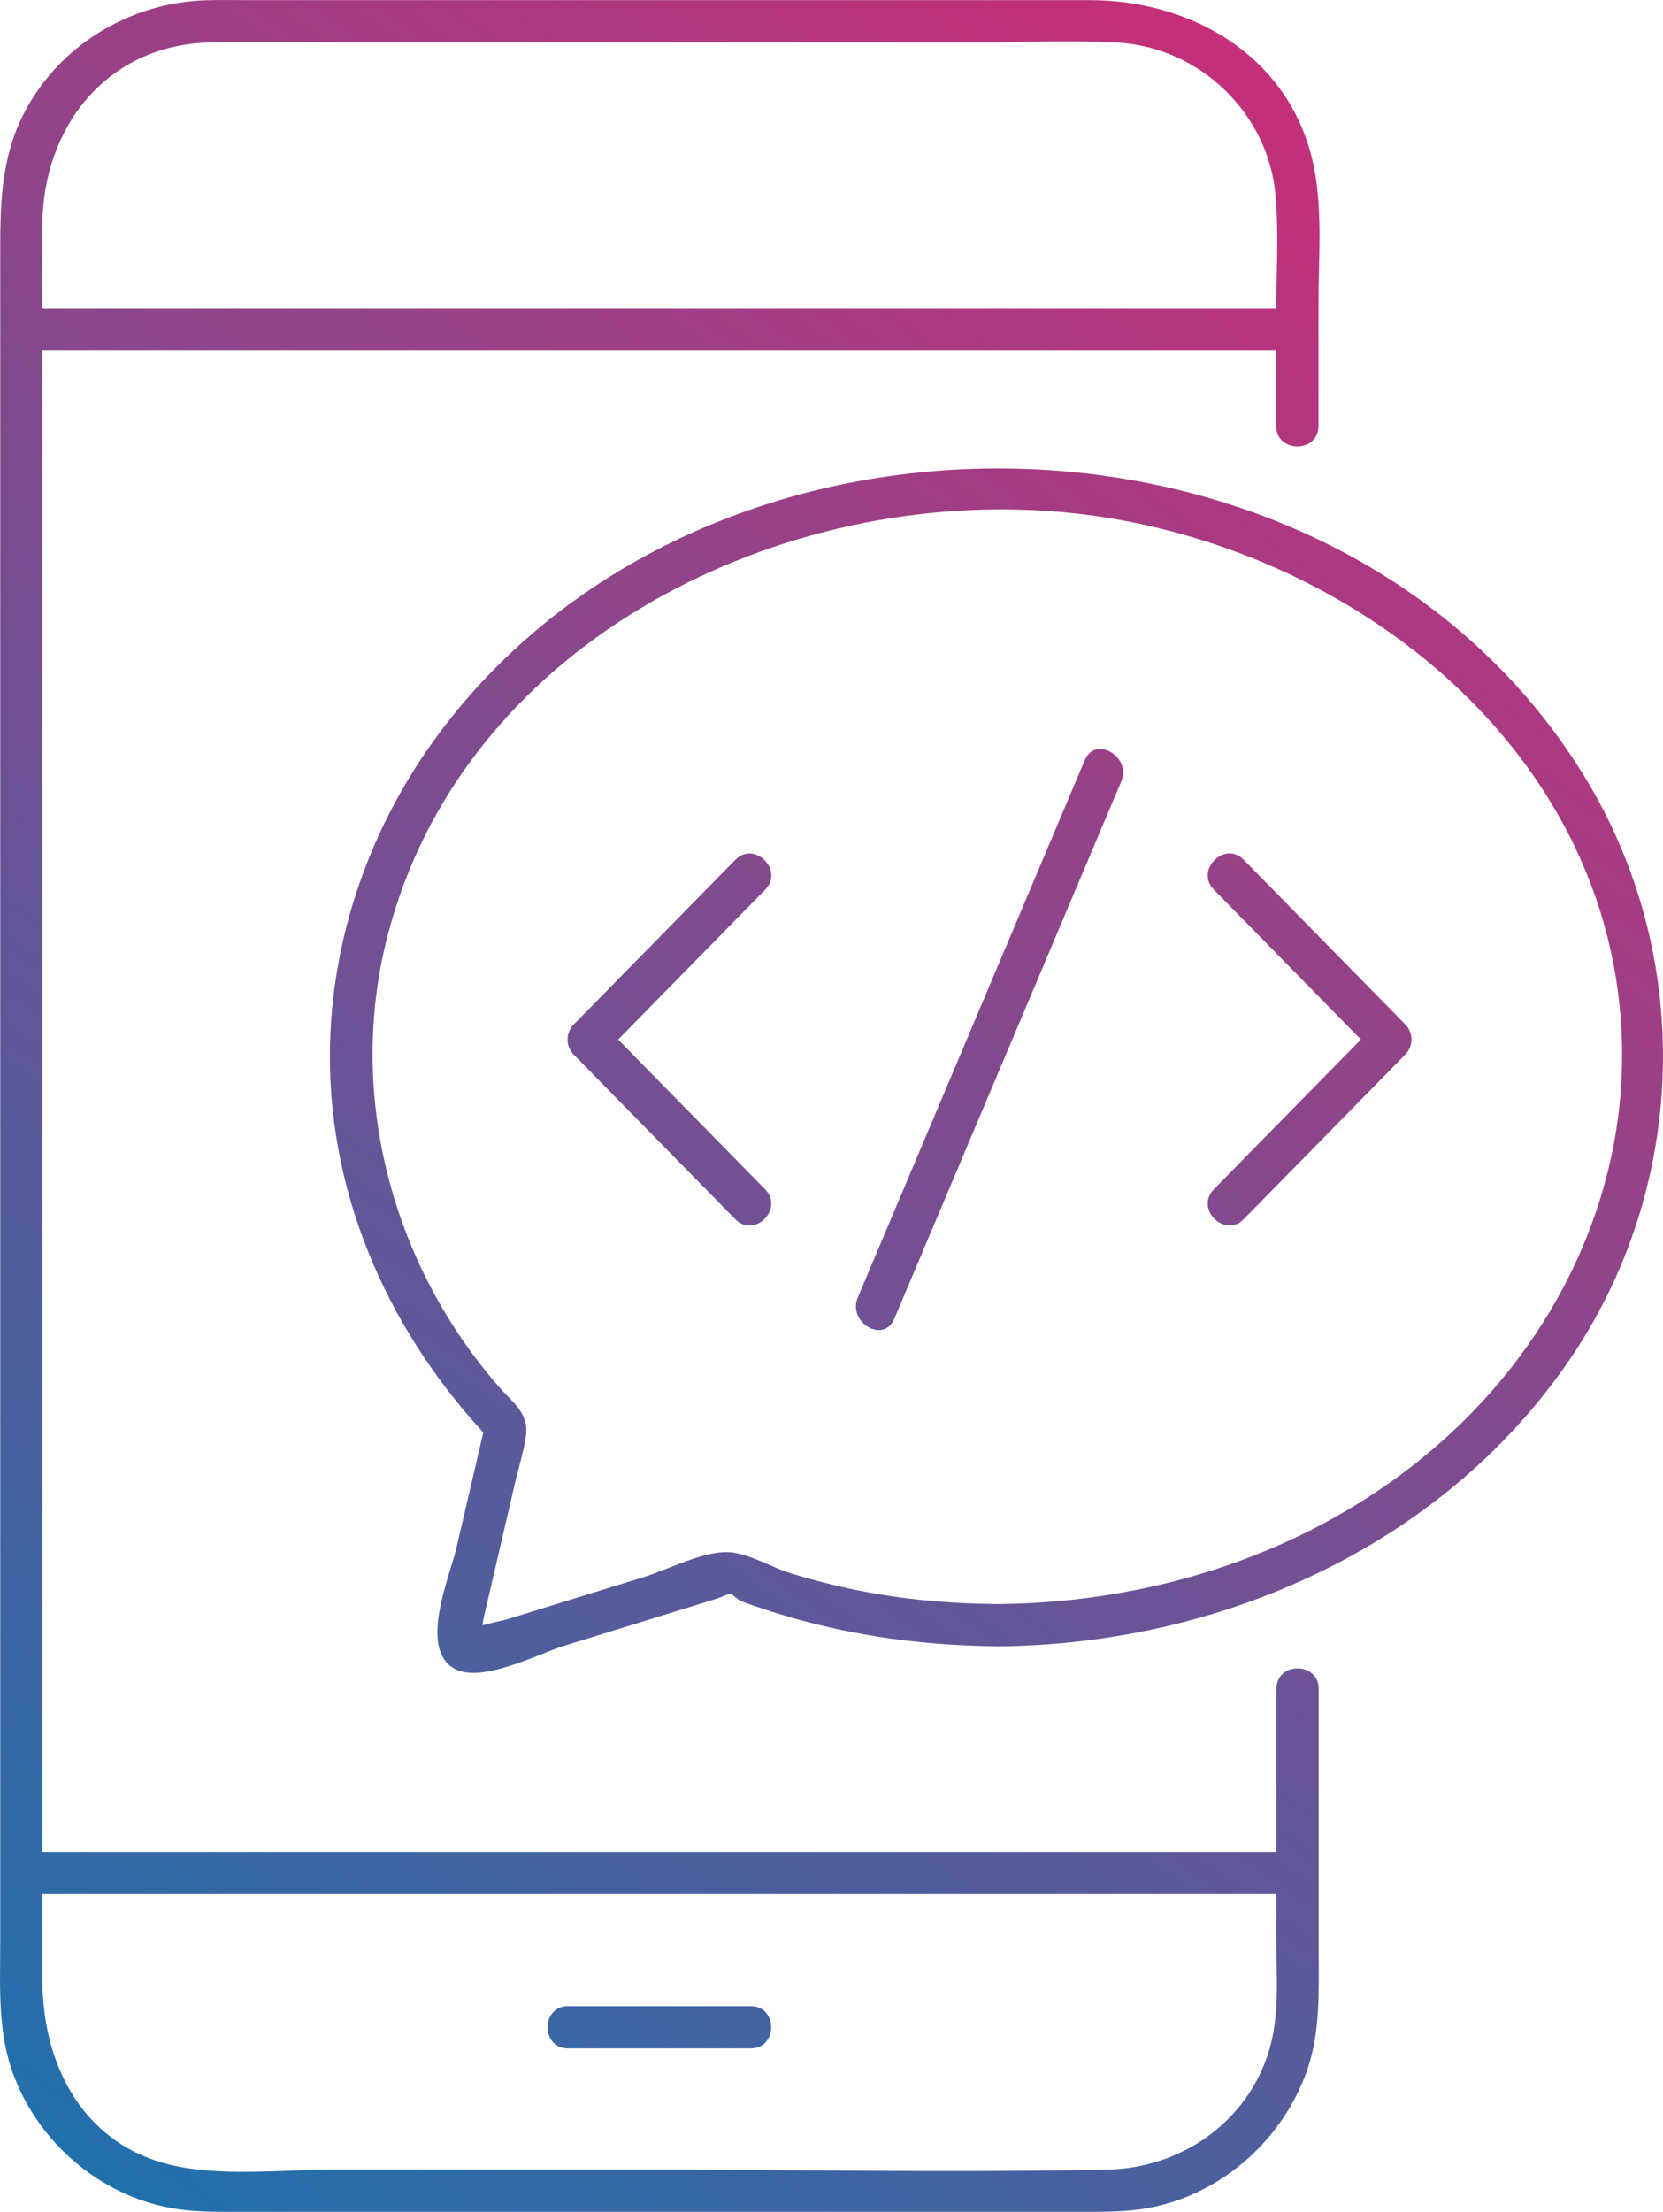
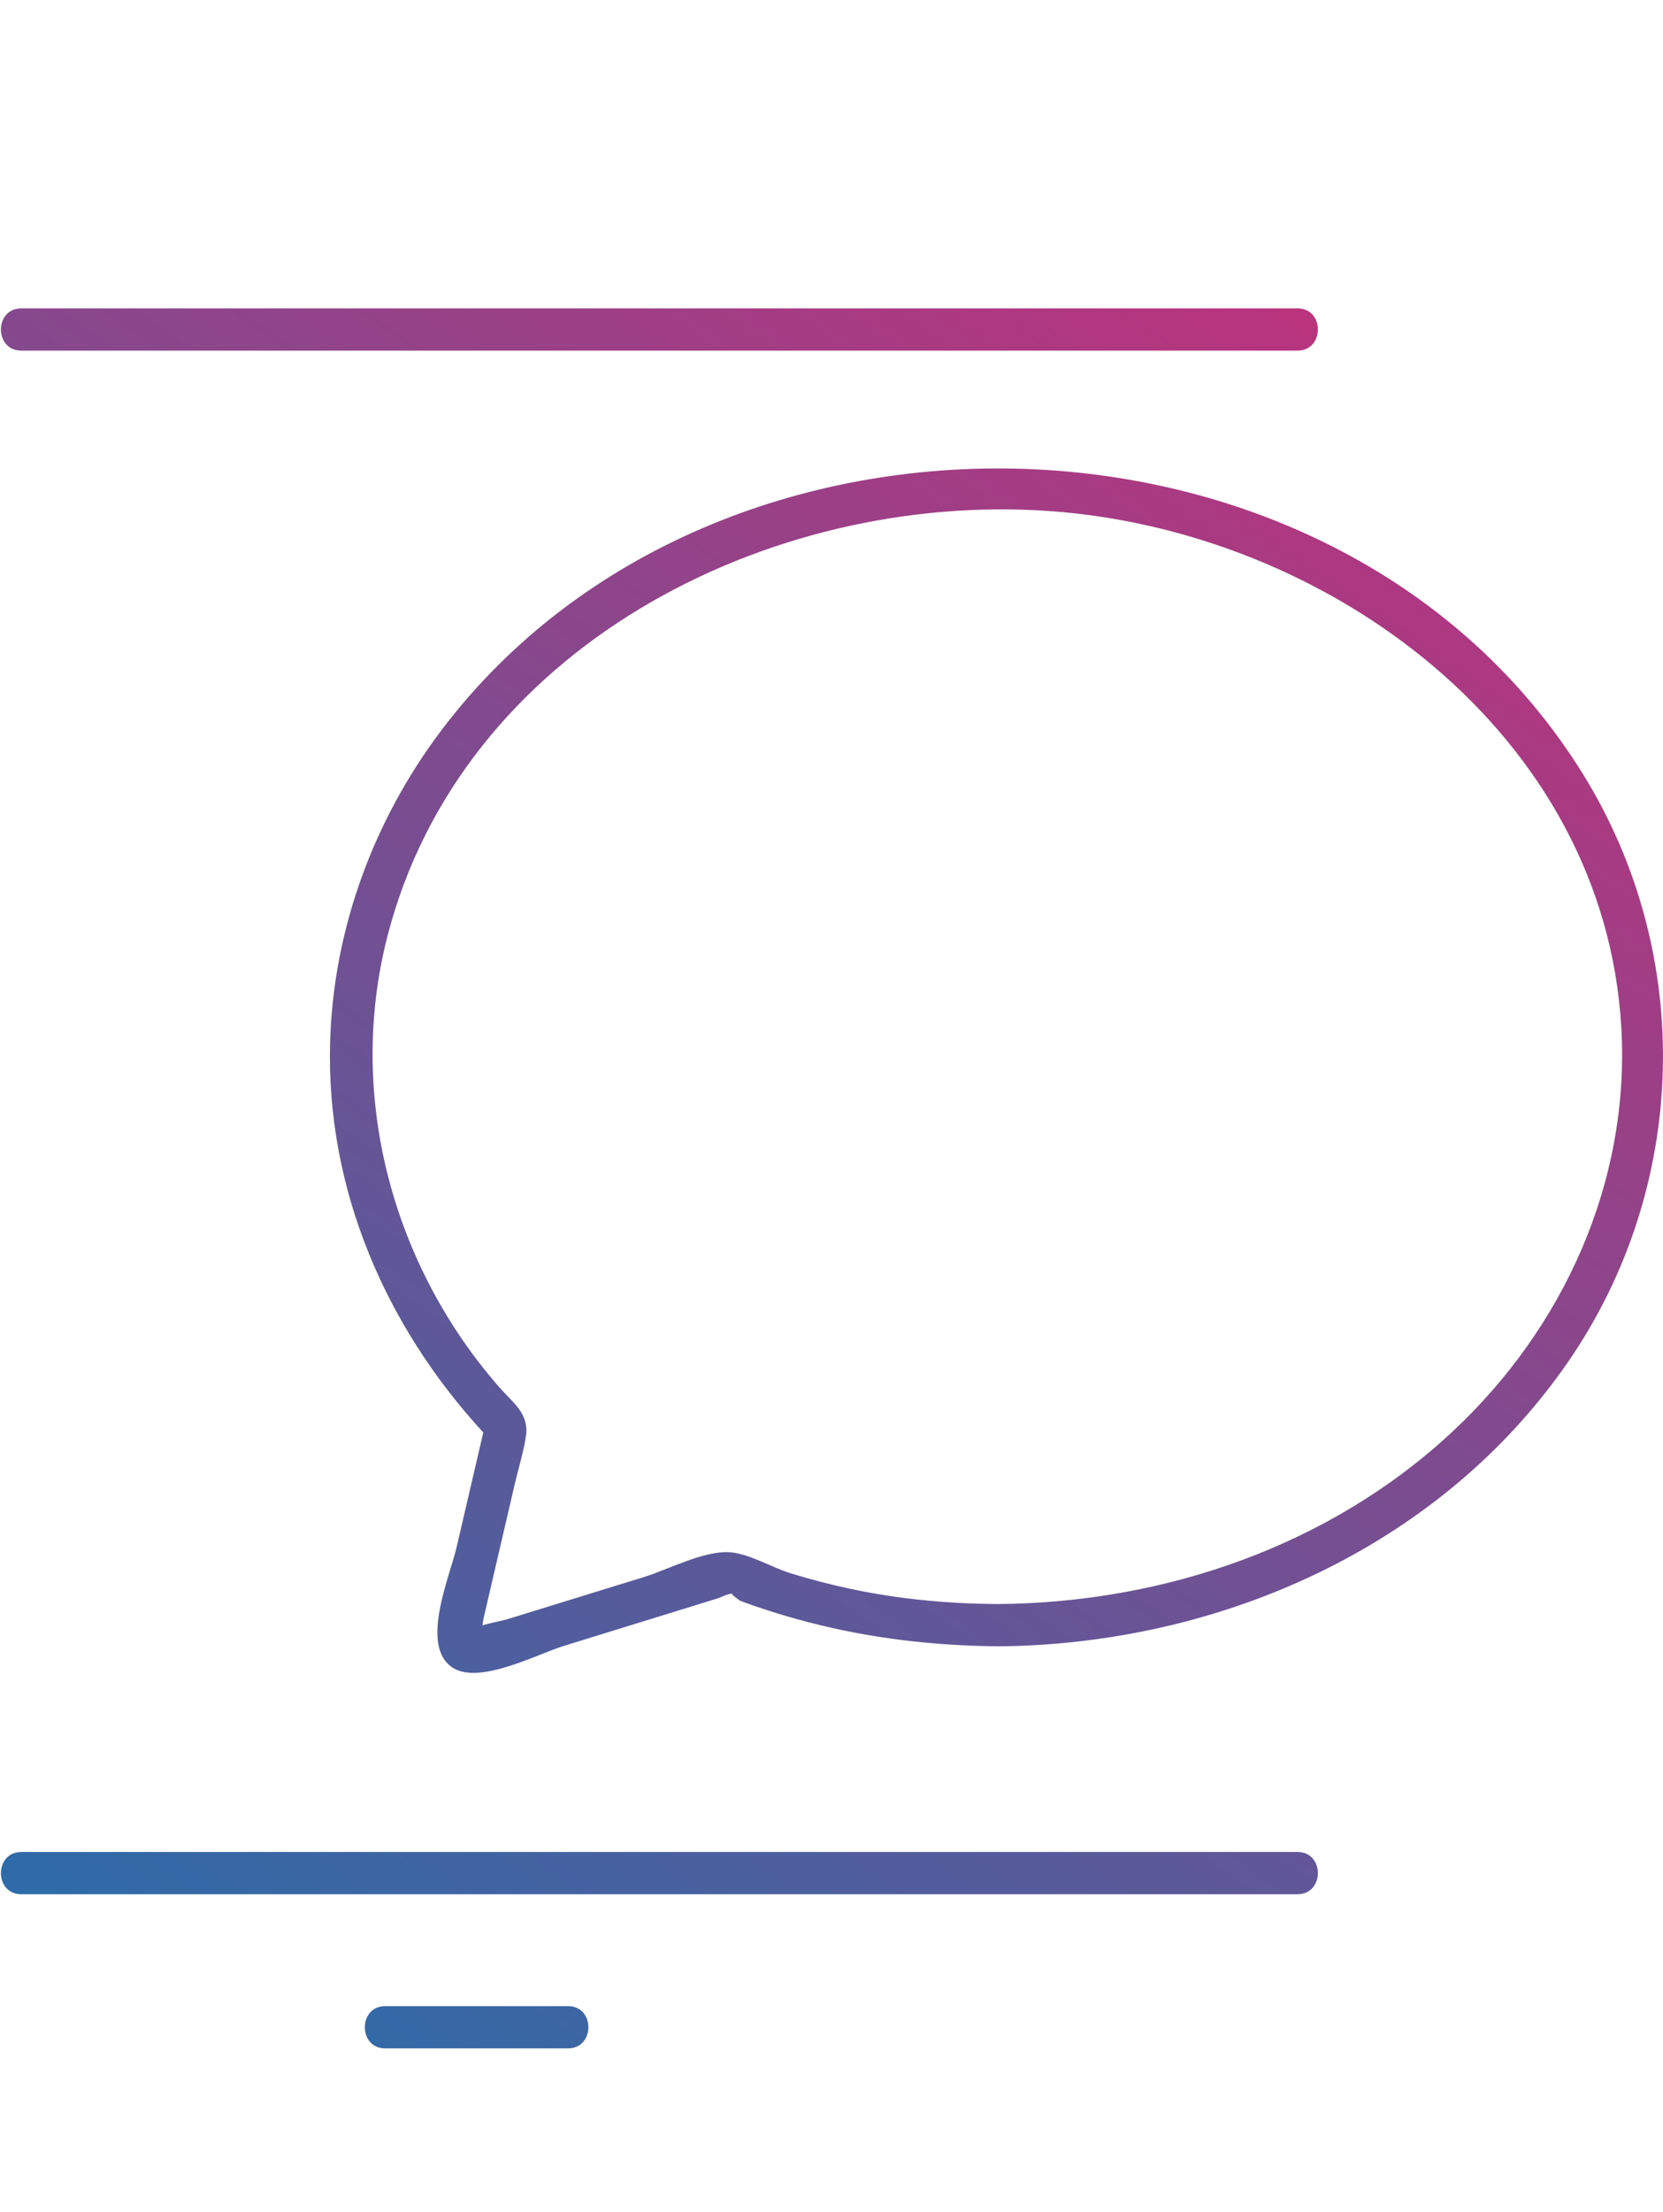
<svg xmlns="http://www.w3.org/2000/svg" xmlns:xlink="http://www.w3.org/1999/xlink" id="Calque_2" data-name="Calque 2" viewBox="0 0 236.22 313.96">
  <defs>
    <style>
      .cls-1 {
        fill: url(#Dégradé_sans_nom_31-7);
      }

      .cls-2 {
        fill: url(#Dégradé_sans_nom_31-5);
      }

      .cls-3 {
        fill: url(#Dégradé_sans_nom_31);
      }

      .cls-4 {
        fill: url(#Dégradé_sans_nom_31-2);
      }

      .cls-5 {
        fill: url(#Dégradé_sans_nom_31-3);
      }

      .cls-6 {
        fill: url(#Dégradé_sans_nom_31-6);
      }

      .cls-7 {
        fill: url(#Dégradé_sans_nom_31-8);
      }

      .cls-8 {
        fill: url(#Dégradé_sans_nom_31-4);
      }
    </style>
    <linearGradient id="Dégradé_sans_nom_31" data-name="Dégradé sans nom 31" x1="20.5" y1="323.06" x2="225.25" y2="30.56" gradientUnits="userSpaceOnUse">
      <stop offset="0" stop-color="#1d72ad" />
      <stop offset="1" stop-color="#ca2d78" />
    </linearGradient>
    <linearGradient id="Dégradé_sans_nom_31-2" data-name="Dégradé sans nom 31" x1="42.74" y1="338.62" x2="247.49" y2="46.12" xlink:href="#Dégradé_sans_nom_31" />
    <linearGradient id="Dégradé_sans_nom_31-3" data-name="Dégradé sans nom 31" x1="53.02" y1="345.82" x2="257.77" y2="53.32" xlink:href="#Dégradé_sans_nom_31" />
    <linearGradient id="Dégradé_sans_nom_31-4" data-name="Dégradé sans nom 31" x1="-60.2" y1="266.57" x2="144.55" y2="-25.93" xlink:href="#Dégradé_sans_nom_31" />
    <linearGradient id="Dégradé_sans_nom_31-5" data-name="Dégradé sans nom 31" x1="-8.43" y1="302.8" x2="196.32" y2="10.3" xlink:href="#Dégradé_sans_nom_31" />
    <linearGradient id="Dégradé_sans_nom_31-6" data-name="Dégradé sans nom 31" x1="-6.44" y1="304.2" x2="198.31" y2="11.7" xlink:href="#Dégradé_sans_nom_31" />
    <linearGradient id="Dégradé_sans_nom_31-7" data-name="Dégradé sans nom 31" x1="43.69" y1="339.29" x2="248.44" y2="46.79" xlink:href="#Dégradé_sans_nom_31" />
    <linearGradient id="Dégradé_sans_nom_31-8" data-name="Dégradé sans nom 31" x1="18.63" y1="321.74" x2="223.38" y2="29.24" xlink:href="#Dégradé_sans_nom_31" />
  </defs>
  <g id="Calque_1-2" data-name="Calque 1">
    <g>
      <path class="cls-3" d="M141.65,227.69c-7.02-.06-13.97-.69-20.85-2.16-2.87-.61-5.7-1.35-8.5-2.21-2.7-.83-6.14-2.94-8.94-3-3.67-.08-8.47,2.47-11.88,3.53-6.51,2.01-13.03,4.02-19.54,6.03-.55.17-4.92.98-5.17,1.6-.16.4.9,1.18,1.3.9.34-.24.5-2.13.6-2.59,1.49-6.39,2.97-12.79,4.46-19.18.51-2.21,1.24-4.48,1.57-6.73.48-3.27-1.82-4.72-3.86-7.06-15.17-17.4-21.58-41.35-15.83-63.84,10.48-40.92,54.02-63.24,94.02-60.44,39.56,2.77,79.01,31.58,81.28,73.54,1.18,21.74-8.19,42.38-23.97,57.11-17.45,16.29-41.04,24.34-64.7,24.5-3.86.03-3.87,6.03,0,6,31.5-.22,62.94-14.04,81.12-40.41,17.12-24.84,18-57.76,2.08-83.42-34.47-55.57-123.06-57.81-162.09-6.27-10.08,13.31-15.89,29.64-15.89,46.39,0,20.62,8.82,39.82,22.95,54.59-.26-.97-.51-1.95-.77-2.92-1.4,6.03-2.8,12.06-4.21,18.08-.95,4.07-5.31,14.09-.43,17.05,3.83,2.32,11.95-1.99,15.62-3.13,7.31-2.26,14.62-4.51,21.93-6.77.52-.16,1.57-.74,2.14-.66-.63-.08,1.34,1.12.84.92,1.34.53,2.71.99,4.08,1.43,1.94.63,3.9,1.2,5.87,1.71,8.73,2.27,17.72,3.32,26.73,3.4,3.86.03,3.87-5.97,0-6Z" />
      <path class="cls-4" d="M3.03,268.88h181.27c3.86,0,3.87-6,0-6H3.03c-3.86,0-3.87,6,0,6h0Z" />
-       <path class="cls-5" d="M80.68,290.76h25.96c3.86,0,3.87-6,0-6h-25.96c-3.86,0-3.87,6,0,6h0Z" />
+       <path class="cls-5" d="M80.68,290.76c3.86,0,3.87-6,0-6h-25.96c-3.86,0-3.87,6,0,6h0Z" />
      <path class="cls-8" d="M184.3,43.77H3.03c-3.86,0-3.87,6,0,6h181.27c3.86,0,3.87-6,0-6h0Z" />
-       <path class="cls-2" d="M181.3,239.71v35.71c0,5.23.49,10.82-1.1,15.87-3.16,10.04-12.48,16.45-22.85,16.67-22.2.47-44.47,0-66.68,0h-43.06c-7.17,0-15.25.96-22.35-.44-13.22-2.6-19.24-14.17-19.24-26.54V32.09c0-13.98,9.1-25.74,23.86-26.07,6.88-.16,13.79,0,20.67,0h87.69c6.82,0,13.76-.36,20.57.03,11.66.68,21.41,10.09,22.38,21.75.47,5.57.09,11.29.09,16.87v15.8c0,3.86,6,3.87,6,0v-17.29c0-6.18.57-12.74-.53-18.86C183.92,8.57,169.87.02,154.78.02H35.58c-2.13,0-4.27-.05-6.39.02C18.63.39,8.75,6.21,3.68,15.56-.04,22.41.03,29.48.03,36.92v238.65c0,6.48-.41,13,1.98,19.18,3.67,9.54,12.22,16.85,22.33,18.68,3.27.59,6.5.53,9.79.53h119.27c3.45,0,6.85.05,10.26-.65,10.05-2.05,18.44-9.58,21.91-19.17,2.01-5.56,1.74-11.36,1.74-17.15v-37.27c0-3.86-6-3.87-6,0h0Z" />
      <g>
-         <path class="cls-6" d="M108.69,168.83c-7.66-7.8-15.31-15.6-22.97-23.39v4.24c7.66-7.8,15.31-15.6,22.97-23.39,2.71-2.76-1.53-7-4.24-4.24-7.66,7.8-15.31,15.6-22.97,23.39-1.14,1.16-1.15,3.08,0,4.24,7.66,7.8,15.31,15.6,22.97,23.39,2.71,2.76,6.95-1.48,4.24-4.24h0Z" />
-         <path class="cls-1" d="M172.42,126.28c7.66,7.8,15.31,15.6,22.97,23.39v-4.24c-7.66,7.8-15.31,15.6-22.97,23.39-2.71,2.76,1.53,7,4.24,4.24,7.66-7.8,15.31-15.6,22.97-23.39,1.14-1.16,1.15-3.08,0-4.24-7.66-7.8-15.31-15.6-22.97-23.39-2.71-2.76-6.95,1.48-4.24,4.24h0Z" />
-         <path class="cls-7" d="M127.02,187.22c10.75-25.43,21.5-50.87,32.25-76.3,1.49-3.51-3.68-6.58-5.18-3.03-10.75,25.43-21.5,50.87-32.25,76.3-1.49,3.51,3.68,6.58,5.18,3.03h0Z" />
-       </g>
+         </g>
    </g>
  </g>
</svg>